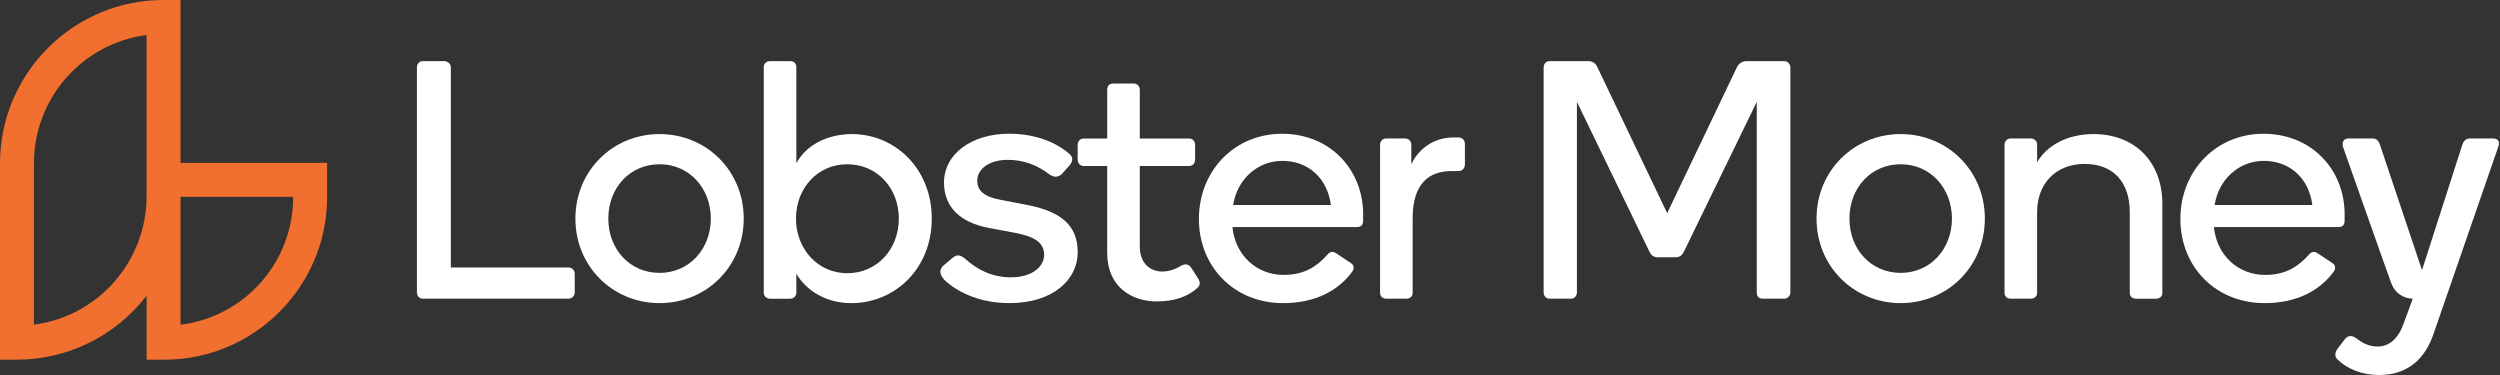
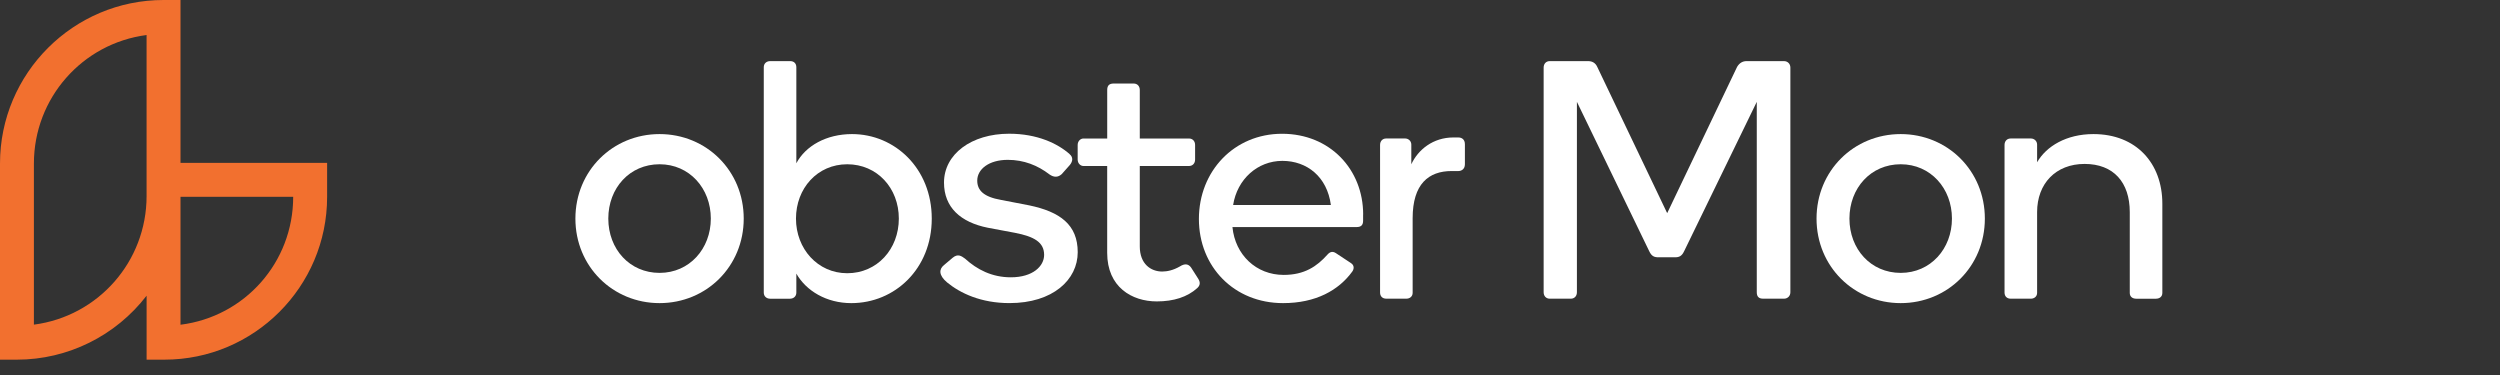
<svg xmlns="http://www.w3.org/2000/svg" width="280" height="42" viewBox="0 0 280 42" fill="none">
  <rect x="0" y="0" width="280" height="42" fill="#333333" stroke="none" />
-   <path d="M64.368 32.731C64.368 33.151 64.063 33.453 63.646 33.453H47.379C46.962 33.453 46.694 33.148 46.694 32.731V7.566C46.694 7.146 46.962 6.845 47.379 6.845H49.736C50.153 6.845 50.495 7.149 50.495 7.566V29.954H63.646C64.066 29.954 64.368 30.259 64.368 30.675V32.728V32.731Z" fill="white" />
  <path d="M73.871 15.017C79.117 15.017 83.297 19.122 83.297 24.483C83.297 29.844 79.114 33.949 73.871 33.949C68.628 33.949 64.445 29.844 64.445 24.483C64.445 19.122 68.628 15.017 73.871 15.017ZM73.871 30.563C77.217 30.563 79.612 27.863 79.612 24.48C79.612 21.096 77.217 18.397 73.871 18.397C70.525 18.397 68.13 21.059 68.13 24.48C68.13 27.901 70.525 30.563 73.871 30.563Z" fill="white" />
  <path d="M89.19 18.286C90.217 16.348 92.537 15.017 95.426 15.017C100.215 15.017 104.357 18.858 104.357 24.484C104.357 30.109 100.215 33.95 95.348 33.95C92.574 33.95 90.291 32.582 89.19 30.644V32.772C89.19 33.188 88.886 33.456 88.469 33.456H86.264C85.847 33.456 85.543 33.188 85.543 32.772V7.529C85.543 7.109 85.847 6.845 86.264 6.845H88.506C88.926 6.845 89.19 7.112 89.19 7.529V18.286ZM94.891 30.601C98.237 30.601 100.669 27.901 100.669 24.481C100.669 21.06 98.237 18.398 94.891 18.398C91.544 18.398 89.15 21.097 89.15 24.481C89.15 27.864 91.582 30.601 94.891 30.601Z" fill="white" />
  <path d="M119.788 17.259C120.205 17.601 120.167 18.058 119.825 18.475L118.914 19.501C118.497 19.881 118.04 19.881 117.546 19.539C116.215 18.512 114.657 17.903 112.872 17.903C110.741 17.903 109.451 18.966 109.451 20.223C109.451 21.324 110.172 22.048 112.113 22.39L115.269 23C118.728 23.721 120.705 25.168 120.705 28.246C120.705 31.325 117.931 33.947 113.064 33.947C109.871 33.947 107.554 32.846 106.07 31.627C105.119 30.827 105.159 30.143 105.728 29.689L106.717 28.853C107.286 28.395 107.669 28.663 108.086 28.968C109.417 30.184 111.09 31.058 113.217 31.058C115.689 31.058 116.942 29.804 116.942 28.548C116.942 27.142 115.842 26.495 113.674 26.076L110.633 25.506C107.591 24.897 105.728 23.227 105.728 20.45C105.728 17.256 108.807 14.977 113.027 14.977C116.184 14.977 118.463 16.081 119.794 17.256L119.788 17.259Z" fill="white" />
  <path d="M124.008 18.592H121.346C121.004 18.592 120.699 18.287 120.699 17.87V16.234C120.699 15.818 121.004 15.513 121.346 15.513H124.008V10.077C124.008 9.582 124.235 9.355 124.73 9.355H126.972C127.392 9.355 127.656 9.66 127.656 10.077V15.513H133.167C133.583 15.513 133.851 15.818 133.851 16.234V17.87C133.851 18.287 133.583 18.592 133.167 18.592H127.656V27.601C127.656 29.579 128.909 30.412 130.166 30.412C130.735 30.412 131.419 30.26 132.143 29.843C132.675 29.501 133.095 29.538 133.397 29.958L134.196 31.211C134.463 31.628 134.423 31.97 134.081 32.275C132.98 33.264 131.459 33.758 129.556 33.758C126.782 33.758 124.005 32.163 124.005 28.322V18.592H124.008Z" fill="white" />
  <path d="M152.668 24.026V24.71C152.668 25.13 152.516 25.431 151.947 25.431H138.034C138.338 28.547 140.696 30.79 143.774 30.79C146.094 30.79 147.5 29.838 148.679 28.51C148.983 28.168 149.288 28.131 149.63 28.358L151.303 29.462C151.72 29.729 151.645 30.146 151.456 30.413C149.935 32.503 147.388 33.949 143.703 33.949C138.229 33.949 134.277 29.882 134.277 24.523C134.277 19.165 138.229 14.982 143.591 14.982C148.952 14.982 152.675 18.972 152.675 24.029L152.668 24.026ZM149.058 22.959C148.638 19.803 146.396 18.018 143.622 18.018C140.848 18.018 138.565 20.07 138.111 22.959H149.058Z" fill="white" />
  <path d="M163.347 15.398C163.689 15.398 164.069 15.587 164.069 16.156V18.399C164.069 18.968 163.649 19.157 163.347 19.157H162.588C160.004 19.157 158.216 20.604 158.216 24.441V32.803C158.216 33.22 157.874 33.45 157.532 33.45H155.252C154.836 33.45 154.568 33.183 154.568 32.766V16.231C154.568 15.814 154.836 15.51 155.252 15.51H157.383C157.725 15.51 158.067 15.777 158.067 16.194V18.399C158.825 16.763 160.499 15.395 162.781 15.395H163.35L163.347 15.398Z" fill="white" />
  <path d="M185.738 28.816C185.281 28.816 184.979 28.701 184.712 28.132L176.614 11.407V32.731C176.614 33.151 176.346 33.453 175.93 33.453H173.572C173.156 33.453 172.888 33.148 172.888 32.731V7.566C172.888 7.146 173.156 6.845 173.572 6.845H177.867C178.362 6.845 178.704 7.072 178.893 7.492L186.724 23.874L194.554 7.492C194.822 7.034 195.201 6.845 195.618 6.845H199.801C200.217 6.845 200.522 7.149 200.522 7.566V32.731C200.522 33.151 200.217 33.453 199.801 33.453H197.481C196.986 33.453 196.759 33.225 196.759 32.731V11.407L188.624 28.132C188.357 28.701 188.055 28.816 187.598 28.816H185.735H185.738Z" fill="white" />
  <path d="M212.878 15.017C218.124 15.017 222.304 19.122 222.304 24.483C222.304 29.844 218.121 33.949 212.878 33.949C207.634 33.949 203.452 29.844 203.452 24.483C203.452 19.122 207.634 15.017 212.878 15.017ZM212.878 30.563C216.224 30.563 218.618 27.863 218.618 24.48C218.618 21.096 216.224 18.397 212.878 18.397C209.531 18.397 207.137 21.059 207.137 24.48C207.137 27.901 209.531 30.563 212.878 30.563Z" fill="white" />
  <path d="M238.534 23.758C238.534 20.412 236.708 18.36 233.477 18.36C230.246 18.36 228.156 20.565 228.156 23.758V32.805C228.156 33.222 227.814 33.452 227.472 33.452H225.192C224.776 33.452 224.508 33.184 224.508 32.768V16.233C224.508 15.816 224.776 15.511 225.192 15.511H227.472C227.814 15.511 228.156 15.778 228.156 16.195V18.173C229.182 16.388 231.425 15.017 234.466 15.017C239.255 15.017 242.182 18.285 242.182 22.81V32.808C242.182 33.225 241.877 33.455 241.46 33.455H239.255C238.838 33.455 238.534 33.228 238.534 32.808V23.762V23.758Z" fill="white" />
-   <path d="M262.595 24.026V24.71C262.595 25.13 262.442 25.431 261.873 25.431H247.96C248.265 28.547 250.622 30.79 253.701 30.79C256.021 30.79 257.426 29.838 258.605 28.51C258.91 28.168 259.214 28.131 259.556 28.358L261.229 29.462C261.646 29.729 261.572 30.146 261.382 30.413C259.861 32.503 257.314 33.949 253.629 33.949C248.156 33.949 244.203 29.882 244.203 24.523C244.203 19.165 248.156 14.982 253.517 14.982C258.878 14.982 262.601 18.972 262.601 24.029L262.595 24.026ZM258.984 22.959C258.564 19.803 256.322 18.018 253.548 18.018C250.774 18.018 248.492 20.07 248.038 22.959H258.984Z" fill="white" />
-   <path d="M279.245 15.511H276.623C276.128 15.511 275.901 15.853 275.786 16.195L271.719 28.843L271.265 30.258L270.64 28.398L266.55 16.195C266.435 15.853 266.208 15.511 265.791 15.511H263.055C262.445 15.511 262.296 15.968 262.408 16.422C262.408 16.422 267.691 31.427 267.853 31.797H267.856C268.217 32.761 269.147 33.449 270.235 33.449L269.094 36.53C268.637 37.709 267.726 38.81 266.32 38.81C265.368 38.81 264.647 38.468 263.925 37.899C263.509 37.594 263.052 37.479 262.632 37.973L261.795 39.074C261.49 39.491 261.49 39.948 261.758 40.215C262.859 41.316 264.532 42.001 266.472 42.001C269.778 42.001 271.681 40.063 272.593 37.286L279.814 16.419C280.003 15.925 279.814 15.508 279.245 15.508V15.511Z" fill="white" />
  <path d="M20.217 18.242V0H18.317C8.216 0 0 8.216 0 18.317V40.282H1.9C7.585 40.282 12.956 37.617 16.42 33.117V40.282H18.41C28.461 40.282 36.637 32.106 36.637 22.055V18.239H20.22L20.217 18.242ZM20.217 36.373V22.039H32.837V22.055C32.837 29.363 27.432 35.468 20.217 36.37V36.373ZM3.797 36.36V18.317C3.797 11.003 9.202 4.864 16.417 3.922V21.965C16.417 29.279 11.012 35.418 3.797 36.36Z" fill="#F2702F" />
</svg>